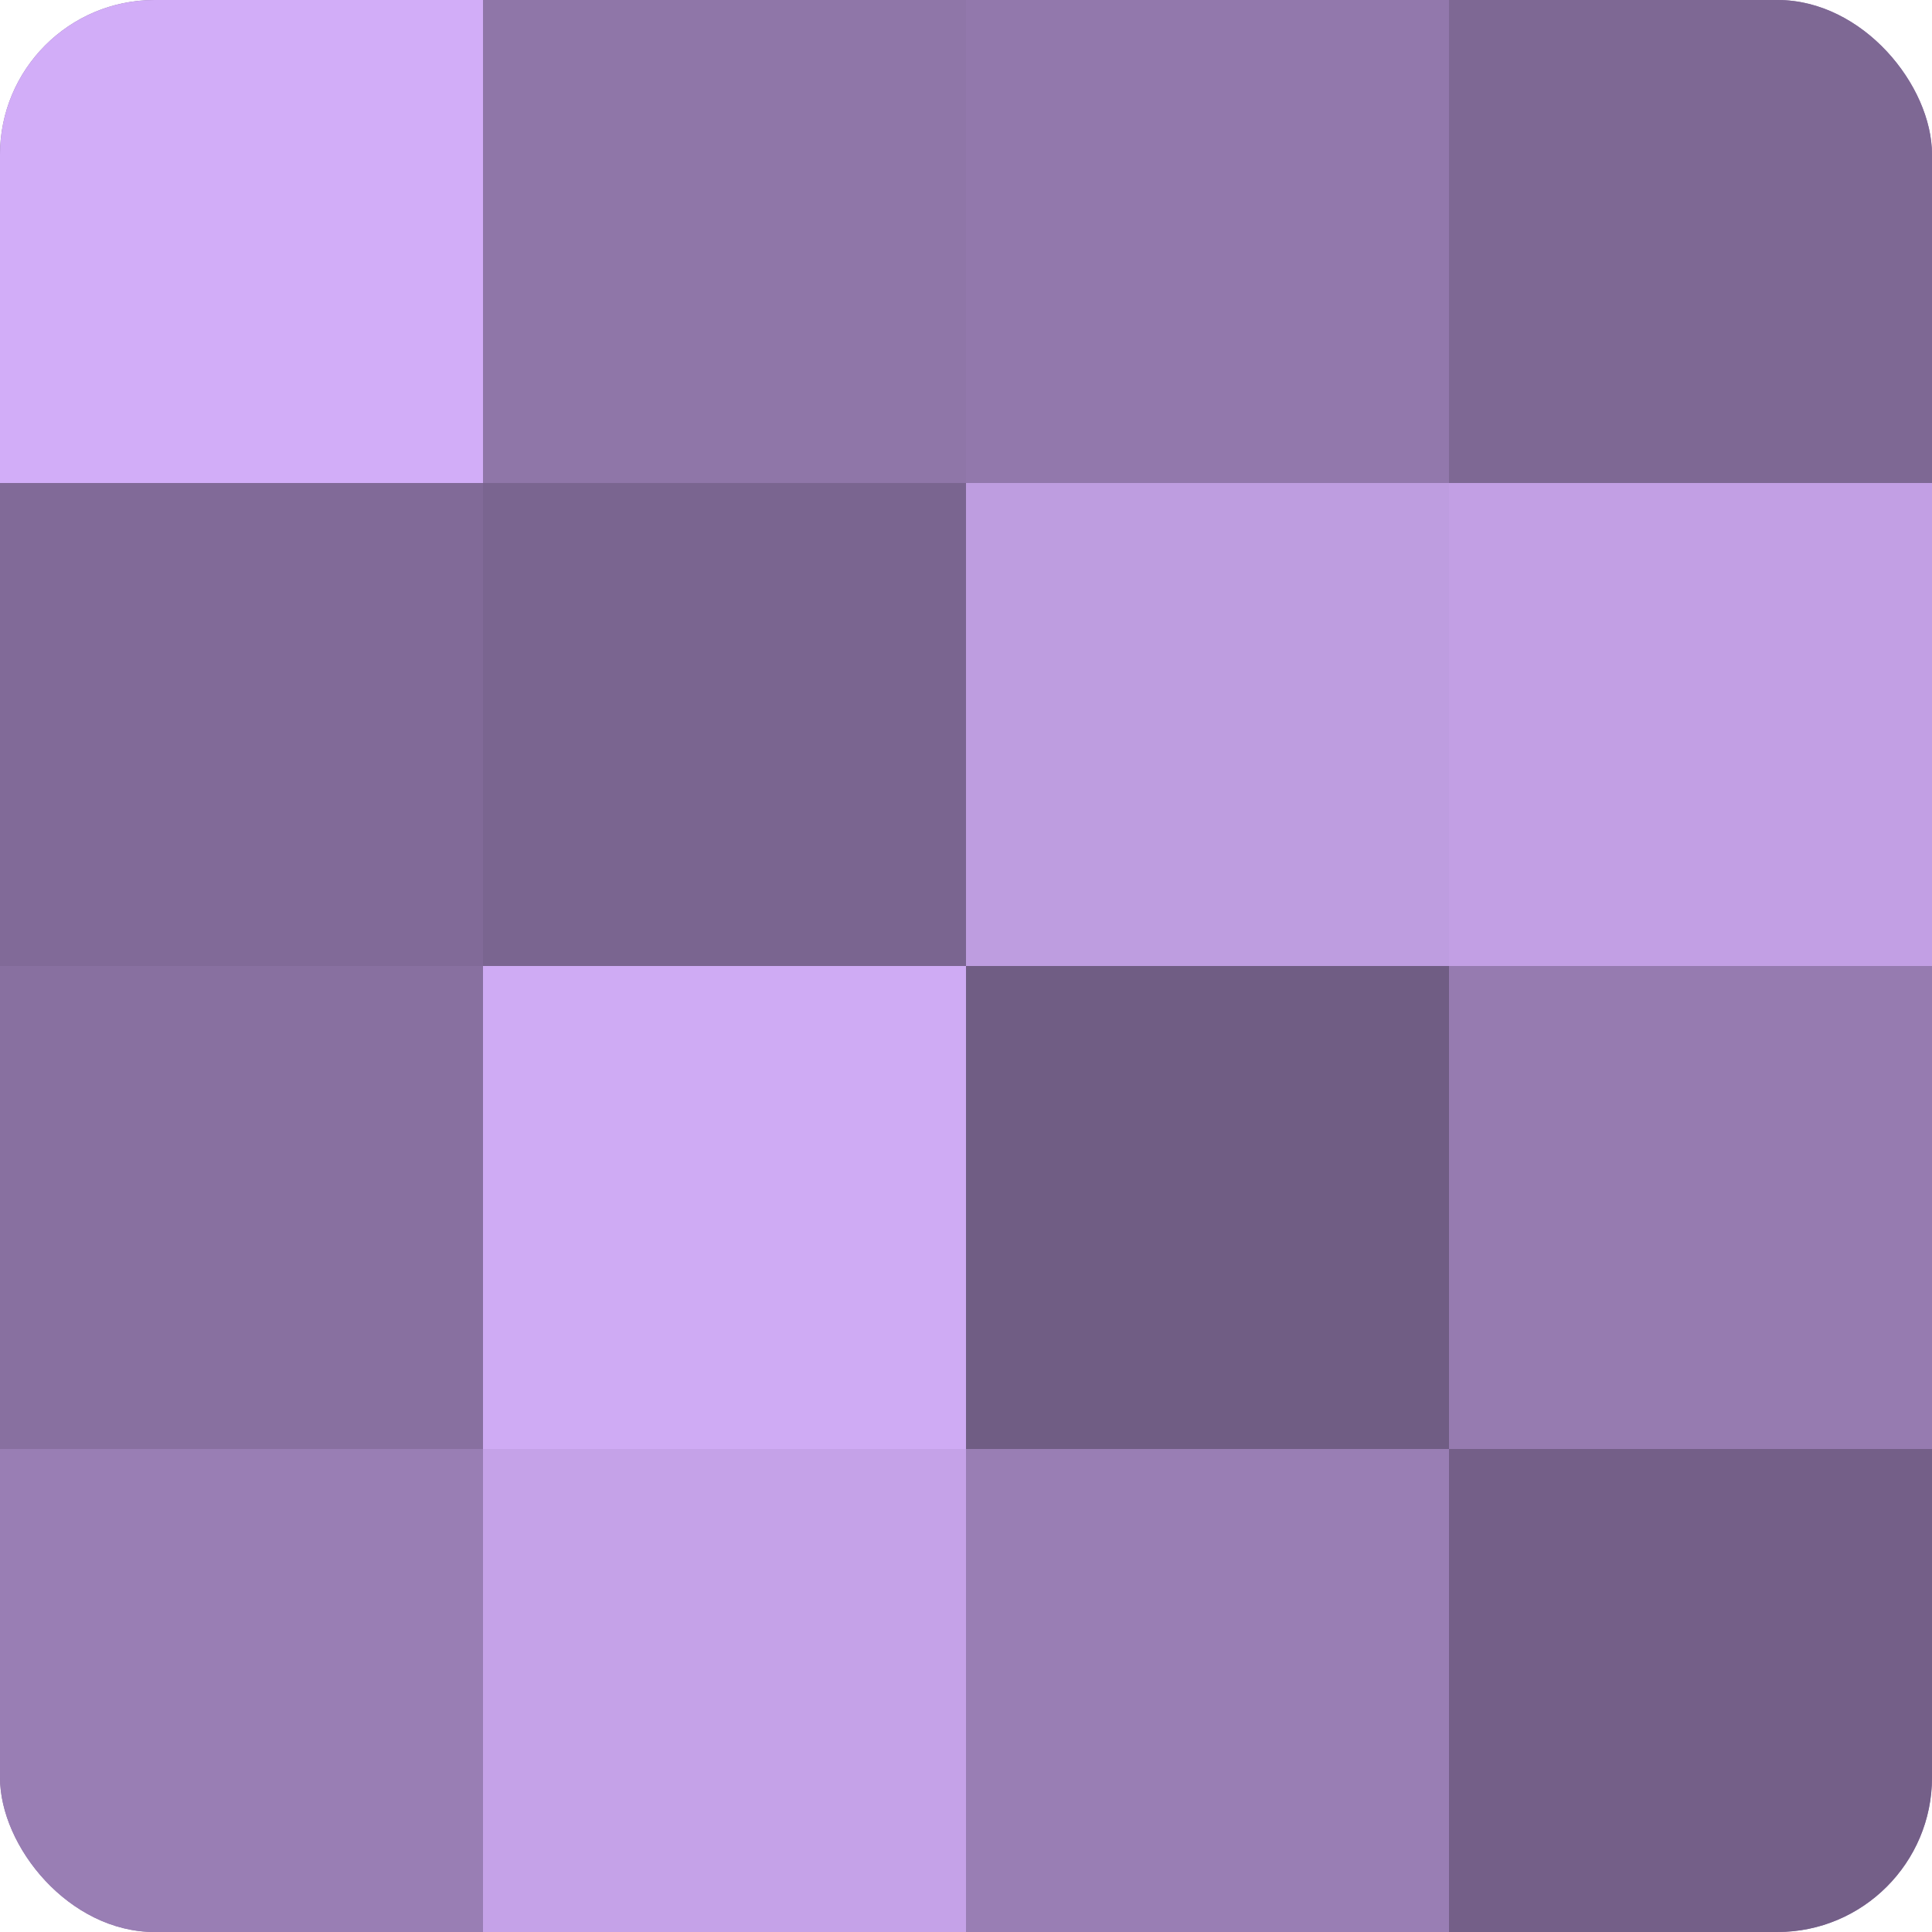
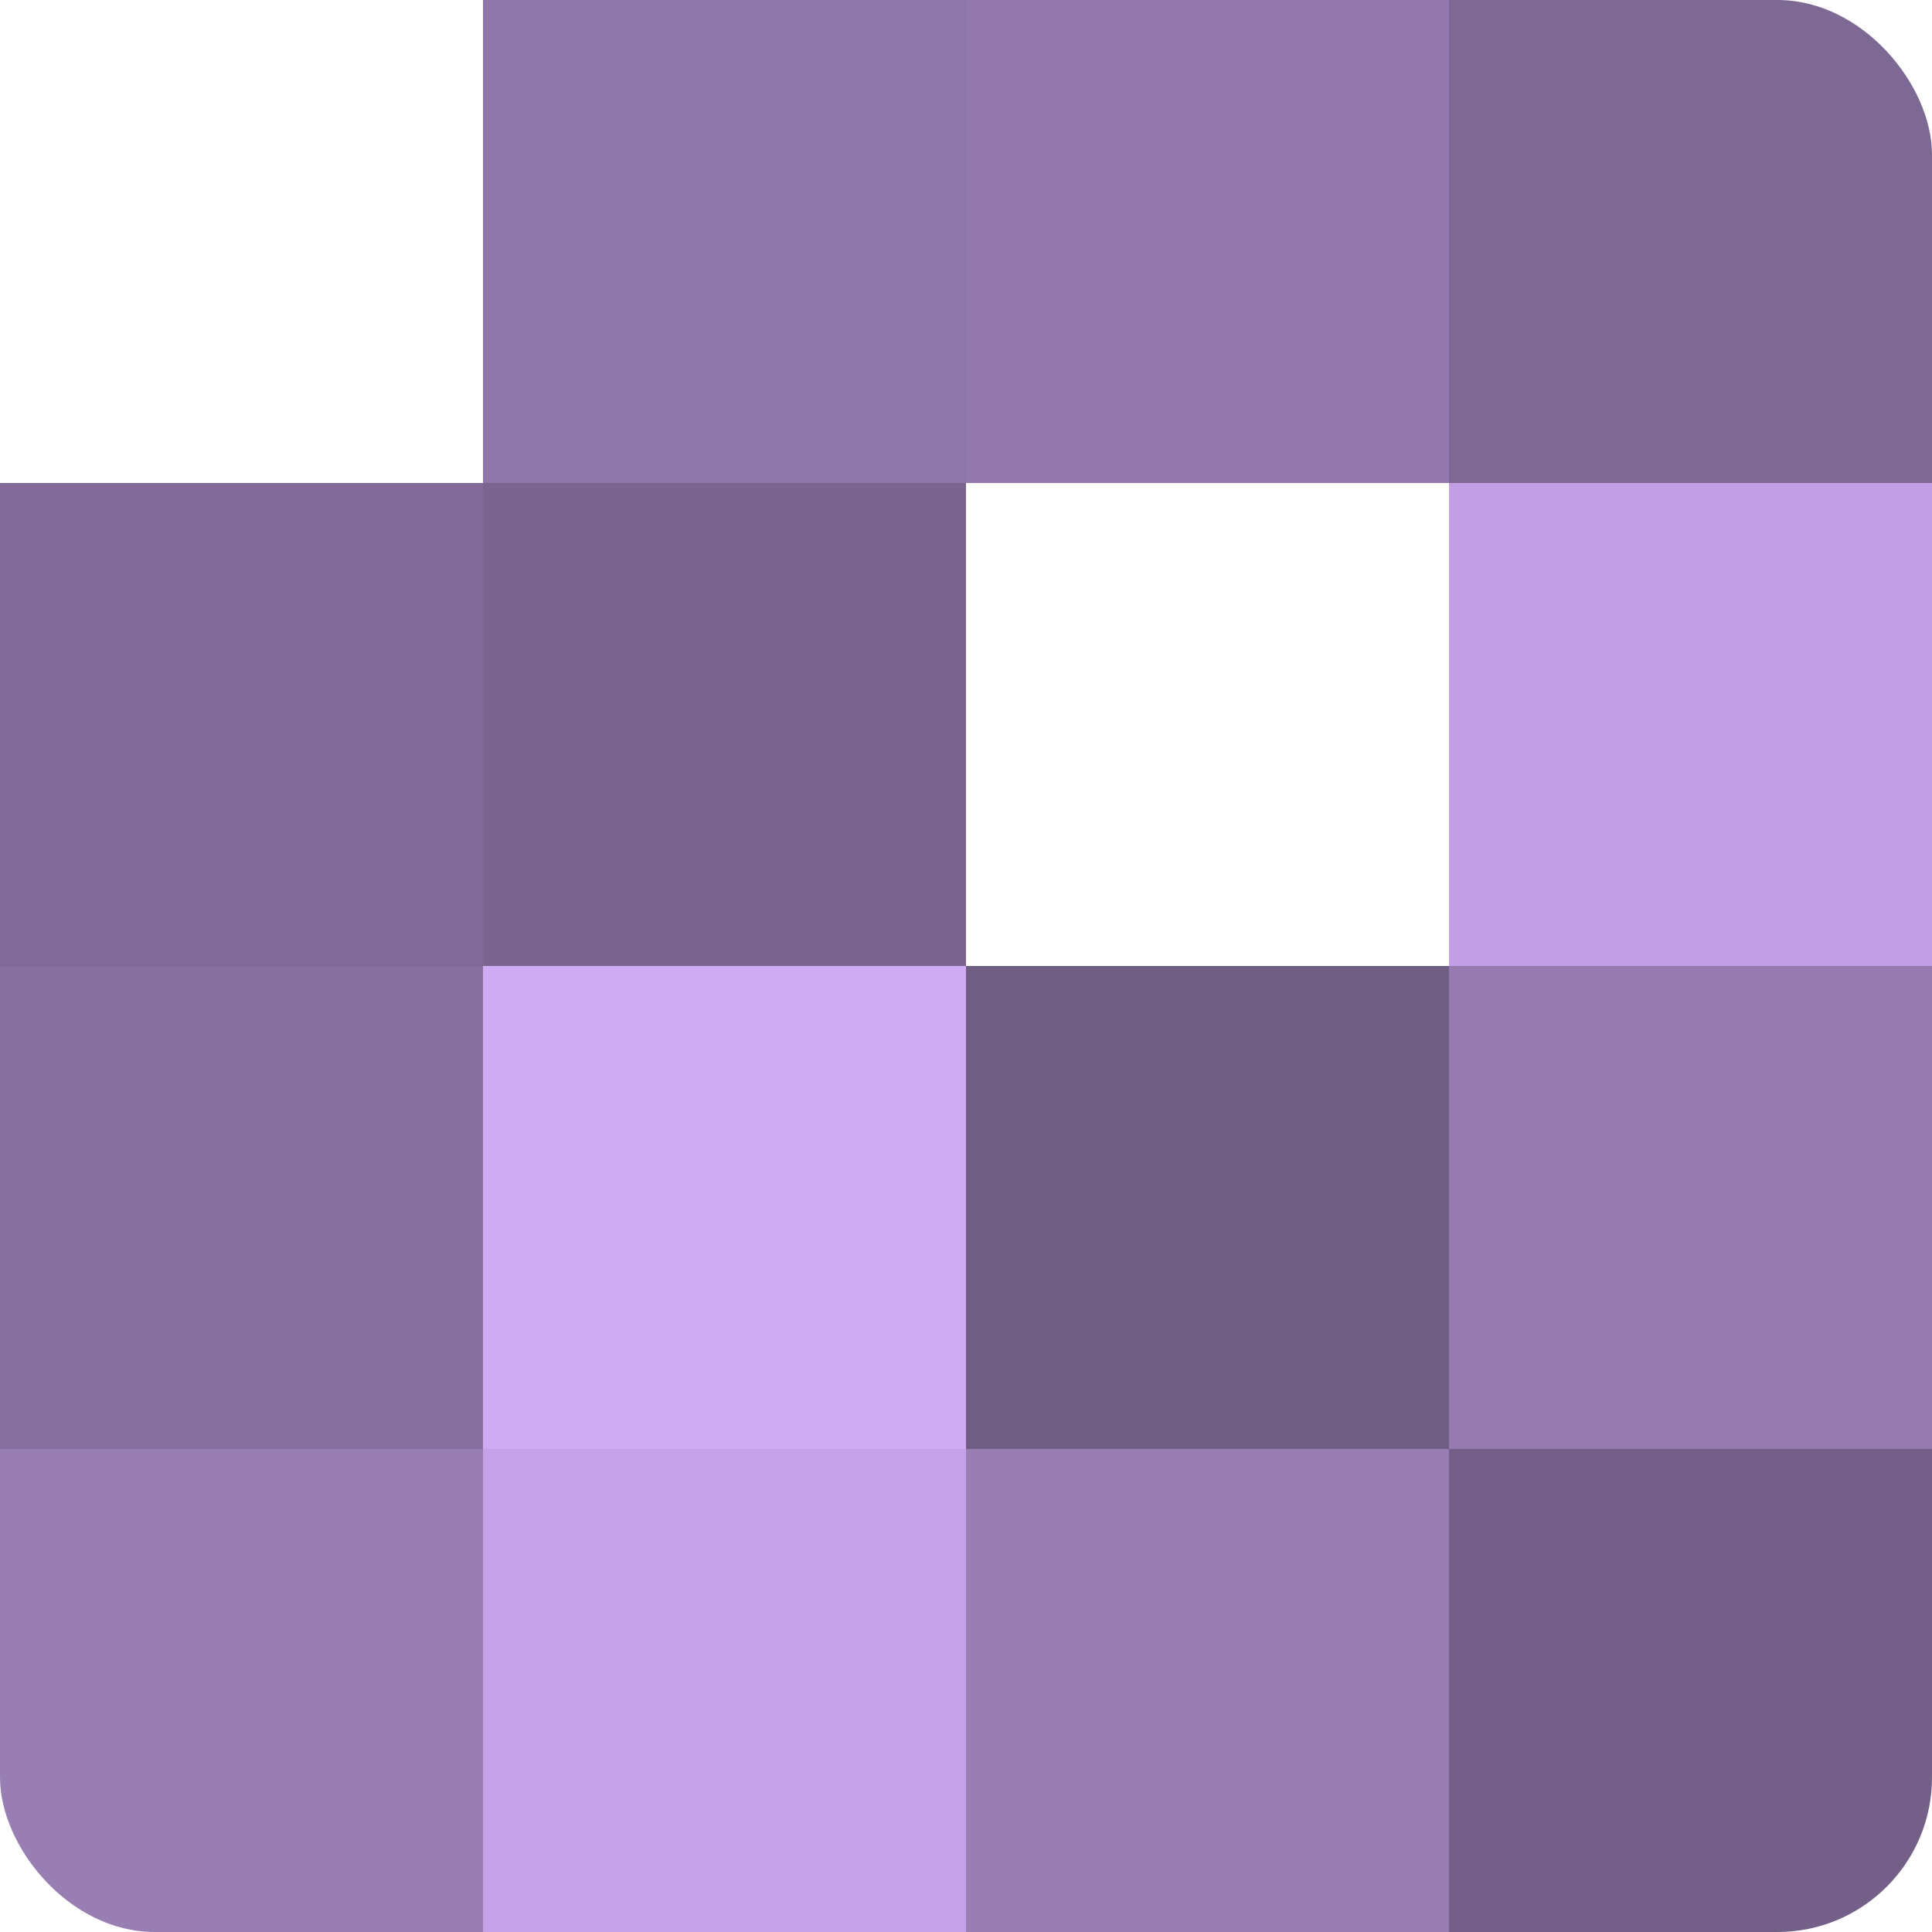
<svg xmlns="http://www.w3.org/2000/svg" width="60" height="60" viewBox="0 0 100 100" preserveAspectRatio="xMidYMid meet">
  <defs>
    <clipPath id="c" width="100" height="100">
      <rect width="100" height="100" rx="8" ry="8" />
    </clipPath>
  </defs>
  <g clip-path="url(#c)">
-     <rect width="100" height="100" fill="#8870a0" />
-     <rect width="25" height="25" fill="#d2adf8" />
    <rect y="25" width="25" height="25" fill="#816a98" />
    <rect y="50" width="25" height="25" fill="#8870a0" />
    <rect y="75" width="25" height="25" fill="#997eb4" />
    <rect x="25" width="25" height="25" fill="#8f76a8" />
    <rect x="25" y="25" width="25" height="25" fill="#7a6590" />
    <rect x="25" y="50" width="25" height="25" fill="#cfabf4" />
    <rect x="25" y="75" width="25" height="25" fill="#c5a2e8" />
    <rect x="50" width="25" height="25" fill="#9278ac" />
-     <rect x="50" y="25" width="25" height="25" fill="#be9de0" />
    <rect x="50" y="50" width="25" height="25" fill="#705d84" />
    <rect x="50" y="75" width="25" height="25" fill="#997eb4" />
    <rect x="75" width="25" height="25" fill="#7e6894" />
    <rect x="75" y="25" width="25" height="25" fill="#c29fe4" />
    <rect x="75" y="50" width="25" height="25" fill="#967bb0" />
    <rect x="75" y="75" width="25" height="25" fill="#745f88" />
  </g>
</svg>